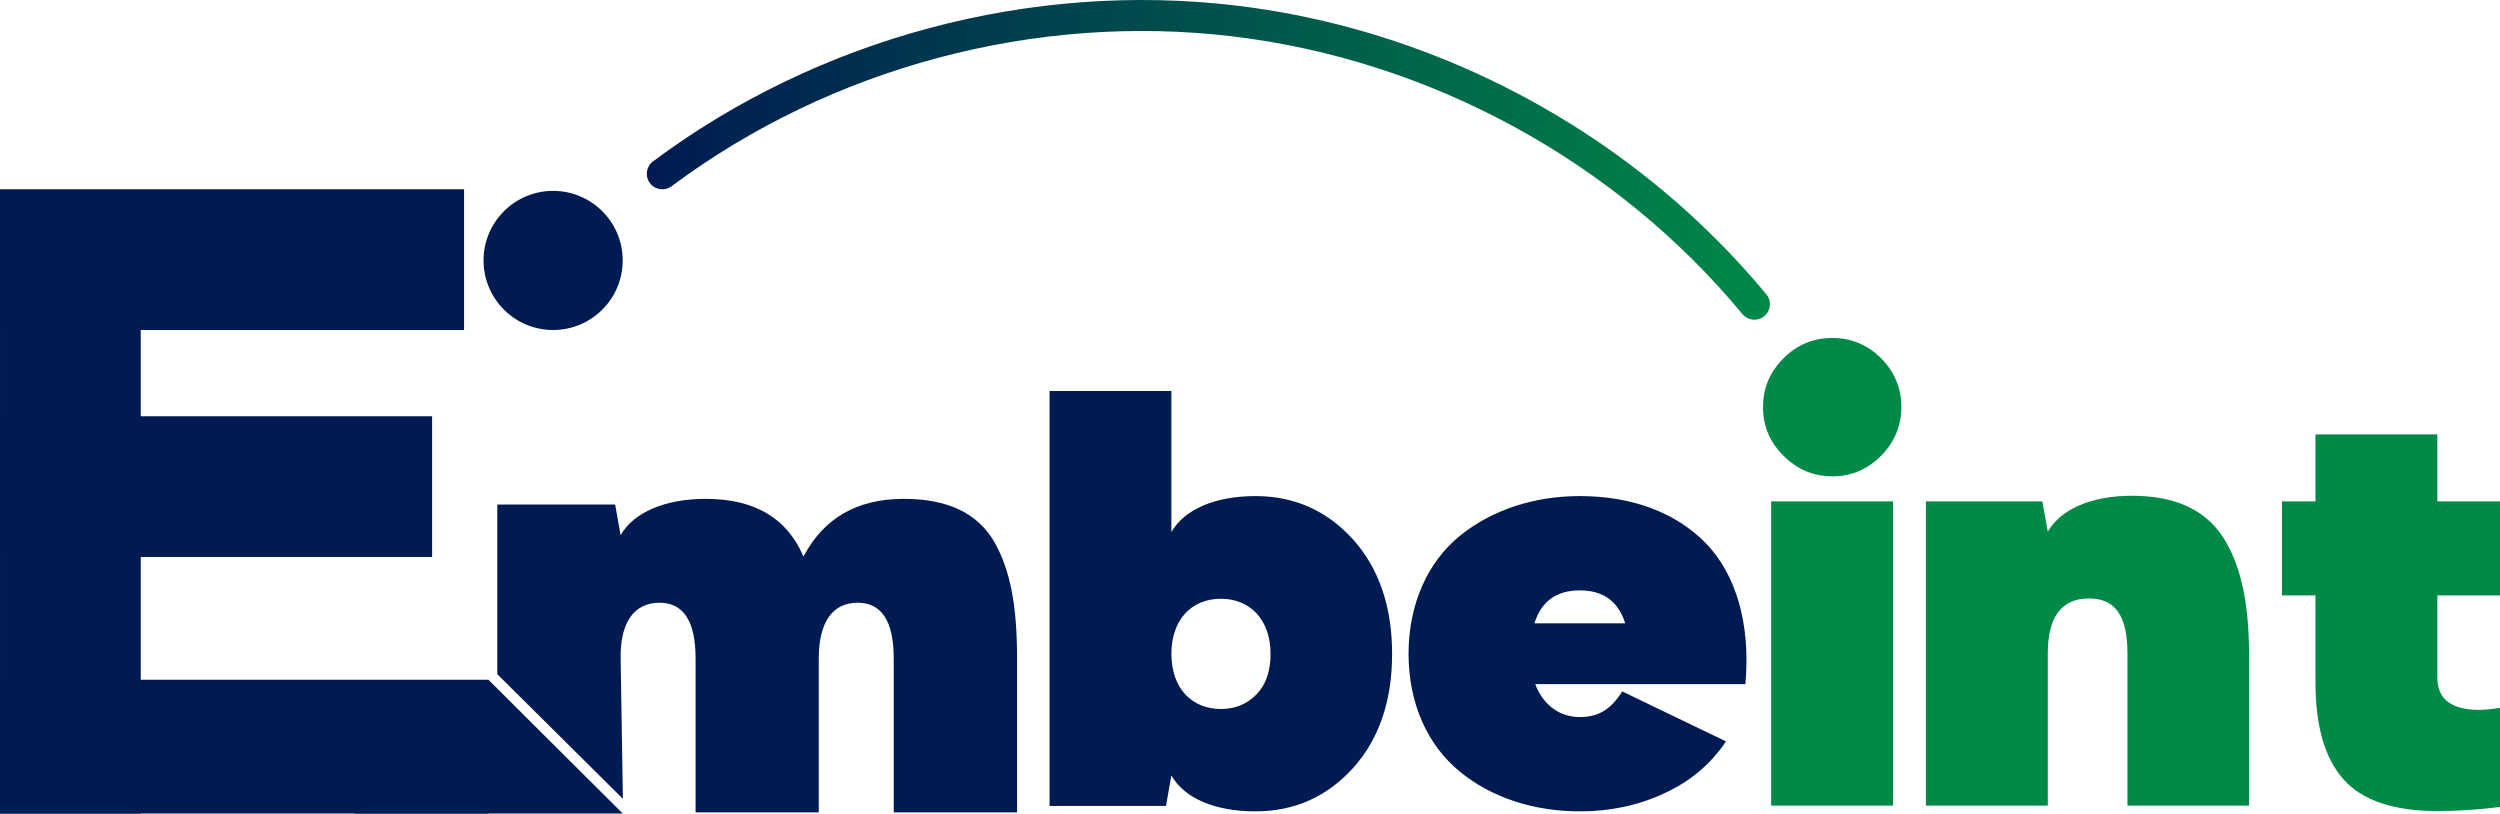
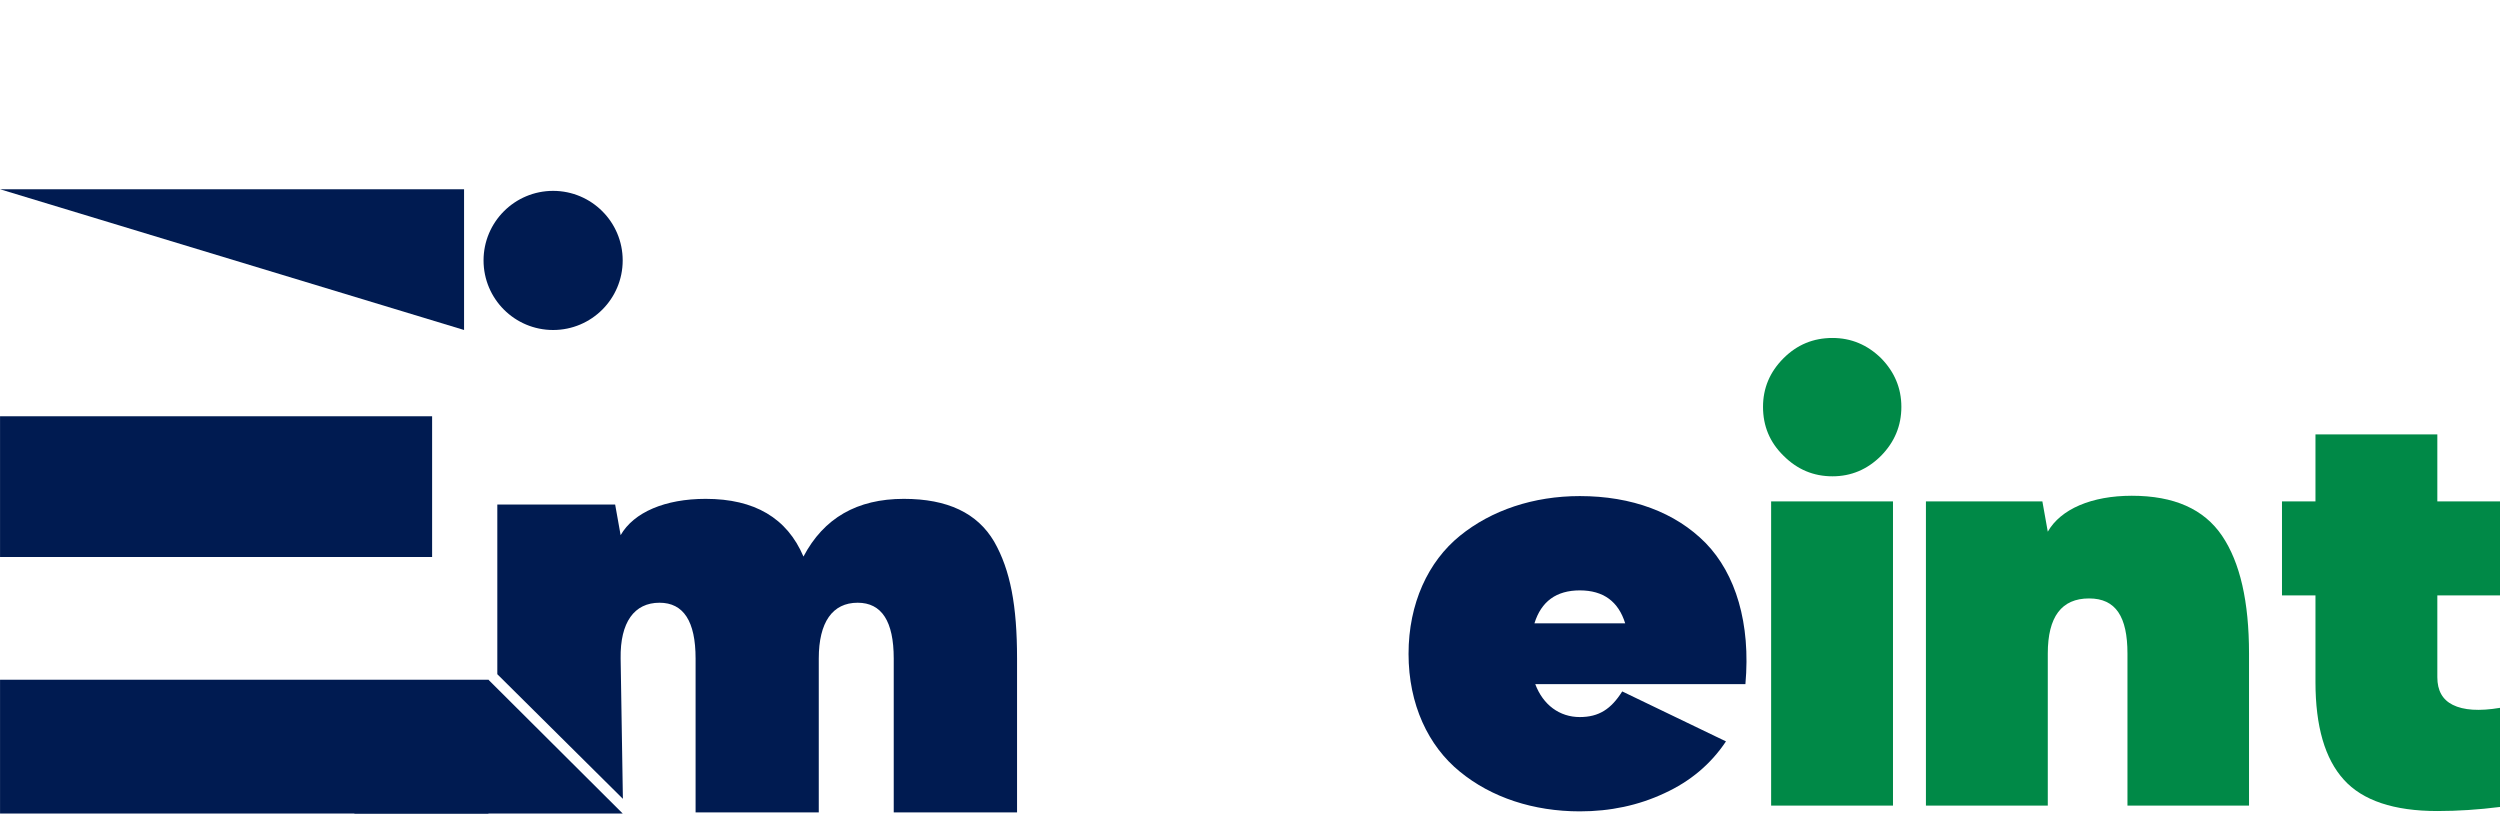
<svg xmlns="http://www.w3.org/2000/svg" xmlns:ns1="http://sodipodi.sourceforge.net/DTD/sodipodi-0.dtd" xmlns:ns2="http://www.inkscape.org/namespaces/inkscape" width="1406.153" zoomAndPan="magnify" viewBox="0 0 1054.614 343.184" height="457.578" preserveAspectRatio="xMidYMid" version="1.0" id="svg168" ns1:docname="full_logo.svg" ns2:version="1.3.2 (091e20e, 2023-11-25)">
  <ns1:namedview id="namedview168" pagecolor="#505050" bordercolor="#ffffff" borderopacity="1" ns2:showpageshadow="0" ns2:pageopacity="0" ns2:pagecheckerboard="1" ns2:deskcolor="#505050" ns2:zoom="0.20426632" ns2:cx="763.70886" ns2:cy="335.34652" ns2:window-width="1392" ns2:window-height="1212" ns2:window-x="0" ns2:window-y="25" ns2:window-maximized="0" ns2:current-layer="svg168" />
  <defs id="defs140">
    <g id="g1" />
    <clipPath id="1148eb9acb">
-       <path d="M 5.926,79.836 H 201.68 V 139.207 H 5.926 Z m 0,0" clip-rule="nonzero" id="path1" />
+       <path d="M 5.926,79.836 H 201.68 V 139.207 Z m 0,0" clip-rule="nonzero" id="path1" />
    </clipPath>
    <clipPath id="1594bf2cab">
      <path d="M 5.926,286.742 H 211.949 v 56.434 H 5.926 Z m 0,0" clip-rule="nonzero" id="path2" />
    </clipPath>
    <clipPath id="6d5509269b">
      <path d="m 155.309,286.742 h 113.305 v 56.434 H 155.309 Z m 0,0" clip-rule="nonzero" id="path3" />
    </clipPath>
    <clipPath id="0566cbc459">
      <path d="m 211.949,286.742 56.641,56.434 H 155.309 Z m 0,0" clip-rule="nonzero" id="path4" />
    </clipPath>
    <clipPath id="686e733c3c">
      <path d="m 209.895,80.516 h 58.695 v 58.691 h -58.695 z m 0,0" clip-rule="nonzero" id="path5" />
    </clipPath>
    <clipPath id="774017bd49">
      <path d="m 239.242,80.516 c -16.207,0 -29.348,13.137 -29.348,29.344 0,16.211 13.141,29.348 29.348,29.348 16.207,0 29.348,-13.137 29.348,-29.348 0,-16.207 -13.141,-29.344 -29.348,-29.344 z m 0,0" clip-rule="nonzero" id="path6" />
    </clipPath>
    <clipPath id="331f1c6a0b">
      <path d="M 5.926,175.59 H 188.195 v 59.371 H 5.926 Z m 0,0" clip-rule="nonzero" id="path7" />
    </clipPath>
    <clipPath id="e6c9e31113">
      <path d="M 5.91,80.523 H 65.281 V 343.184 H 5.91 Z m 0,0" clip-rule="nonzero" id="path8" />
    </clipPath>
    <clipPath id="2245111624">
      <path d="M 278,0 H 753 V 134.875 H 278 Z m 0,0" clip-rule="nonzero" id="path9" />
    </clipPath>
    <clipPath id="386d9f50df">
      <path d="M 583.059,332.754 274.883,74.082 450.965,-134.941 759.141,123.73 Z m 0,0" clip-rule="nonzero" id="path10" />
    </clipPath>
    <clipPath id="129a70e342">
      <path d="M 583.059,332.754 274.883,74.082 450.965,-134.941 759.141,123.73 Z m 0,0" clip-rule="nonzero" id="path11" />
    </clipPath>
    <clipPath id="1ebe7d0a31">
-       <path d="m 280.059,77.234 c 2.164,2.887 6.266,3.492 9.168,1.332 67.148,-50.121 153.414,-73.176 236.672,-63.219 83.254,9.93 161.629,52.645 215.055,117.16 2.297,2.777 6.426,3.168 9.219,0.871 2.785,-2.309 3.176,-6.426 0.875,-9.203 C 738.062,108.477 723.648,94.035 708.082,80.965 657.117,38.188 593.758,10.277 527.457,2.359 440.895,-7.984 351.199,15.98 281.375,68.086 c -2.891,2.16 -3.48,6.25 -1.316,9.148 z m 0,0" clip-rule="nonzero" id="path12" />
-     </clipPath>
+       </clipPath>
    <linearGradient x1="112.516" gradientTransform="matrix(3.442,0,0,3.435,-109.33,-425.188)" y1="143.405" x2="250.668" gradientUnits="userSpaceOnUse" y2="143.405" id="fb32acd204">
      <stop stop-opacity="1" stop-color="rgb(0%, 10.599%, 31.799%)" offset="0" id="stop12" />
      <stop stop-opacity="1" stop-color="rgb(0%, 10.728%, 31.787%)" offset="0.008" id="stop13" />
      <stop stop-opacity="1" stop-color="rgb(0%, 11.028%, 31.76%)" offset="0.016" id="stop14" />
      <stop stop-opacity="1" stop-color="rgb(0%, 11.365%, 31.728%)" offset="0.023" id="stop15" />
      <stop stop-opacity="1" stop-color="rgb(0%, 11.703%, 31.697%)" offset="0.031" id="stop16" />
      <stop stop-opacity="1" stop-color="rgb(0%, 12.041%, 31.665%)" offset="0.039" id="stop17" />
      <stop stop-opacity="1" stop-color="rgb(0%, 12.379%, 31.633%)" offset="0.047" id="stop18" />
      <stop stop-opacity="1" stop-color="rgb(0%, 12.717%, 31.602%)" offset="0.055" id="stop19" />
      <stop stop-opacity="1" stop-color="rgb(0%, 13.055%, 31.57%)" offset="0.062" id="stop20" />
      <stop stop-opacity="1" stop-color="rgb(0%, 13.393%, 31.54%)" offset="0.07" id="stop21" />
      <stop stop-opacity="1" stop-color="rgb(0%, 13.73%, 31.508%)" offset="0.078" id="stop22" />
      <stop stop-opacity="1" stop-color="rgb(0%, 14.069%, 31.477%)" offset="0.086" id="stop23" />
      <stop stop-opacity="1" stop-color="rgb(0%, 14.406%, 31.445%)" offset="0.094" id="stop24" />
      <stop stop-opacity="1" stop-color="rgb(0%, 14.745%, 31.415%)" offset="0.102" id="stop25" />
      <stop stop-opacity="1" stop-color="rgb(0%, 15.082%, 31.383%)" offset="0.109" id="stop26" />
      <stop stop-opacity="1" stop-color="rgb(0%, 15.421%, 31.351%)" offset="0.117" id="stop27" />
      <stop stop-opacity="1" stop-color="rgb(0%, 15.758%, 31.32%)" offset="0.125" id="stop28" />
      <stop stop-opacity="1" stop-color="rgb(0%, 16.096%, 31.288%)" offset="0.133" id="stop29" />
      <stop stop-opacity="1" stop-color="rgb(0%, 16.434%, 31.258%)" offset="0.141" id="stop30" />
      <stop stop-opacity="1" stop-color="rgb(0%, 16.771%, 31.226%)" offset="0.148" id="stop31" />
      <stop stop-opacity="1" stop-color="rgb(0%, 17.11%, 31.195%)" offset="0.156" id="stop32" />
      <stop stop-opacity="1" stop-color="rgb(0%, 17.447%, 31.163%)" offset="0.164" id="stop33" />
      <stop stop-opacity="1" stop-color="rgb(0%, 17.786%, 31.133%)" offset="0.172" id="stop34" />
      <stop stop-opacity="1" stop-color="rgb(0%, 18.123%, 31.1%)" offset="0.18" id="stop35" />
      <stop stop-opacity="1" stop-color="rgb(0%, 18.462%, 31.068%)" offset="0.188" id="stop36" />
      <stop stop-opacity="1" stop-color="rgb(0%, 18.799%, 31.038%)" offset="0.195" id="stop37" />
      <stop stop-opacity="1" stop-color="rgb(0%, 19.138%, 31.006%)" offset="0.203" id="stop38" />
      <stop stop-opacity="1" stop-color="rgb(0%, 19.475%, 30.975%)" offset="0.211" id="stop39" />
      <stop stop-opacity="1" stop-color="rgb(0%, 19.812%, 30.943%)" offset="0.219" id="stop40" />
      <stop stop-opacity="1" stop-color="rgb(0%, 20.151%, 30.913%)" offset="0.227" id="stop41" />
      <stop stop-opacity="1" stop-color="rgb(0%, 20.488%, 30.881%)" offset="0.234" id="stop42" />
      <stop stop-opacity="1" stop-color="rgb(0%, 20.827%, 30.85%)" offset="0.242" id="stop43" />
      <stop stop-opacity="1" stop-color="rgb(0%, 21.164%, 30.818%)" offset="0.25" id="stop44" />
      <stop stop-opacity="1" stop-color="rgb(0%, 21.503%, 30.788%)" offset="0.258" id="stop45" />
      <stop stop-opacity="1" stop-color="rgb(0%, 21.84%, 30.756%)" offset="0.266" id="stop46" />
      <stop stop-opacity="1" stop-color="rgb(0%, 22.179%, 30.724%)" offset="0.273" id="stop47" />
      <stop stop-opacity="1" stop-color="rgb(0%, 22.516%, 30.693%)" offset="0.281" id="stop48" />
      <stop stop-opacity="1" stop-color="rgb(0%, 22.853%, 30.661%)" offset="0.289" id="stop49" />
      <stop stop-opacity="1" stop-color="rgb(0%, 23.192%, 30.63%)" offset="0.297" id="stop50" />
      <stop stop-opacity="1" stop-color="rgb(0%, 23.529%, 30.598%)" offset="0.305" id="stop51" />
      <stop stop-opacity="1" stop-color="rgb(0%, 23.868%, 30.568%)" offset="0.312" id="stop52" />
      <stop stop-opacity="1" stop-color="rgb(0%, 24.205%, 30.536%)" offset="0.32" id="stop53" />
      <stop stop-opacity="1" stop-color="rgb(0%, 24.544%, 30.505%)" offset="0.328" id="stop54" />
      <stop stop-opacity="1" stop-color="rgb(0%, 24.881%, 30.473%)" offset="0.336" id="stop55" />
      <stop stop-opacity="1" stop-color="rgb(0%, 25.22%, 30.441%)" offset="0.344" id="stop56" />
      <stop stop-opacity="1" stop-color="rgb(0%, 25.557%, 30.411%)" offset="0.352" id="stop57" />
      <stop stop-opacity="1" stop-color="rgb(0%, 25.894%, 30.379%)" offset="0.359" id="stop58" />
      <stop stop-opacity="1" stop-color="rgb(0%, 26.233%, 30.348%)" offset="0.367" id="stop59" />
      <stop stop-opacity="1" stop-color="rgb(0%, 26.57%, 30.316%)" offset="0.375" id="stop60" />
      <stop stop-opacity="1" stop-color="rgb(0%, 26.909%, 30.286%)" offset="0.383" id="stop61" />
      <stop stop-opacity="1" stop-color="rgb(0%, 27.246%, 30.254%)" offset="0.391" id="stop62" />
      <stop stop-opacity="1" stop-color="rgb(0%, 27.585%, 30.223%)" offset="0.398" id="stop63" />
      <stop stop-opacity="1" stop-color="rgb(0%, 27.922%, 30.191%)" offset="0.406" id="stop64" />
      <stop stop-opacity="1" stop-color="rgb(0%, 28.261%, 30.159%)" offset="0.414" id="stop65" />
      <stop stop-opacity="1" stop-color="rgb(0%, 28.598%, 30.128%)" offset="0.422" id="stop66" />
      <stop stop-opacity="1" stop-color="rgb(0%, 28.937%, 30.096%)" offset="0.43" id="stop67" />
      <stop stop-opacity="1" stop-color="rgb(0%, 29.274%, 30.066%)" offset="0.438" id="stop68" />
      <stop stop-opacity="1" stop-color="rgb(0%, 29.611%, 30.034%)" offset="0.445" id="stop69" />
      <stop stop-opacity="1" stop-color="rgb(0%, 29.95%, 30.003%)" offset="0.453" id="stop70" />
      <stop stop-opacity="1" stop-color="rgb(0%, 30.287%, 29.971%)" offset="0.461" id="stop71" />
      <stop stop-opacity="1" stop-color="rgb(0%, 30.626%, 29.941%)" offset="0.469" id="stop72" />
      <stop stop-opacity="1" stop-color="rgb(0%, 30.963%, 29.909%)" offset="0.477" id="stop73" />
      <stop stop-opacity="1" stop-color="rgb(0%, 31.302%, 29.877%)" offset="0.484" id="stop74" />
      <stop stop-opacity="1" stop-color="rgb(0%, 31.639%, 29.846%)" offset="0.492" id="stop75" />
      <stop stop-opacity="1" stop-color="rgb(0%, 31.978%, 29.814%)" offset="0.5" id="stop76" />
      <stop stop-opacity="1" stop-color="rgb(0%, 32.315%, 29.784%)" offset="0.508" id="stop77" />
      <stop stop-opacity="1" stop-color="rgb(0%, 32.652%, 29.752%)" offset="0.516" id="stop78" />
      <stop stop-opacity="1" stop-color="rgb(0%, 32.991%, 29.721%)" offset="0.523" id="stop79" />
      <stop stop-opacity="1" stop-color="rgb(0%, 33.328%, 29.689%)" offset="0.531" id="stop80" />
      <stop stop-opacity="1" stop-color="rgb(0%, 33.667%, 29.659%)" offset="0.539" id="stop81" />
      <stop stop-opacity="1" stop-color="rgb(0%, 34.004%, 29.626%)" offset="0.547" id="stop82" />
      <stop stop-opacity="1" stop-color="rgb(0%, 34.343%, 29.596%)" offset="0.555" id="stop83" />
      <stop stop-opacity="1" stop-color="rgb(0%, 34.68%, 29.564%)" offset="0.562" id="stop84" />
      <stop stop-opacity="1" stop-color="rgb(0%, 35.019%, 29.532%)" offset="0.57" id="stop85" />
      <stop stop-opacity="1" stop-color="rgb(0%, 35.356%, 29.501%)" offset="0.578" id="stop86" />
      <stop stop-opacity="1" stop-color="rgb(0%, 35.693%, 29.469%)" offset="0.586" id="stop87" />
      <stop stop-opacity="1" stop-color="rgb(0%, 36.032%, 29.439%)" offset="0.594" id="stop88" />
      <stop stop-opacity="1" stop-color="rgb(0%, 36.369%, 29.407%)" offset="0.602" id="stop89" />
      <stop stop-opacity="1" stop-color="rgb(0%, 36.708%, 29.376%)" offset="0.609" id="stop90" />
      <stop stop-opacity="1" stop-color="rgb(0%, 37.045%, 29.344%)" offset="0.617" id="stop91" />
      <stop stop-opacity="1" stop-color="rgb(0%, 37.384%, 29.314%)" offset="0.625" id="stop92" />
      <stop stop-opacity="1" stop-color="rgb(0%, 37.721%, 29.282%)" offset="0.633" id="stop93" />
      <stop stop-opacity="1" stop-color="rgb(0%, 38.06%, 29.25%)" offset="0.641" id="stop94" />
      <stop stop-opacity="1" stop-color="rgb(0%, 38.397%, 29.219%)" offset="0.648" id="stop95" />
      <stop stop-opacity="1" stop-color="rgb(0%, 38.734%, 29.187%)" offset="0.656" id="stop96" />
      <stop stop-opacity="1" stop-color="rgb(0%, 39.073%, 29.156%)" offset="0.664" id="stop97" />
      <stop stop-opacity="1" stop-color="rgb(0%, 39.41%, 29.124%)" offset="0.672" id="stop98" />
      <stop stop-opacity="1" stop-color="rgb(0%, 39.749%, 29.094%)" offset="0.68" id="stop99" />
      <stop stop-opacity="1" stop-color="rgb(0%, 40.086%, 29.062%)" offset="0.688" id="stop100" />
      <stop stop-opacity="1" stop-color="rgb(0%, 40.425%, 29.031%)" offset="0.695" id="stop101" />
      <stop stop-opacity="1" stop-color="rgb(0%, 40.762%, 28.999%)" offset="0.703" id="stop102" />
      <stop stop-opacity="1" stop-color="rgb(0%, 41.101%, 28.967%)" offset="0.711" id="stop103" />
      <stop stop-opacity="1" stop-color="rgb(0%, 41.438%, 28.937%)" offset="0.719" id="stop104" />
      <stop stop-opacity="1" stop-color="rgb(0%, 41.776%, 28.905%)" offset="0.727" id="stop105" />
      <stop stop-opacity="1" stop-color="rgb(0%, 42.114%, 28.874%)" offset="0.734" id="stop106" />
      <stop stop-opacity="1" stop-color="rgb(0%, 42.451%, 28.842%)" offset="0.742" id="stop107" />
      <stop stop-opacity="1" stop-color="rgb(0%, 42.79%, 28.812%)" offset="0.75" id="stop108" />
      <stop stop-opacity="1" stop-color="rgb(0%, 43.127%, 28.78%)" offset="0.758" id="stop109" />
      <stop stop-opacity="1" stop-color="rgb(0%, 43.466%, 28.749%)" offset="0.766" id="stop110" />
      <stop stop-opacity="1" stop-color="rgb(0%, 43.803%, 28.717%)" offset="0.773" id="stop111" />
      <stop stop-opacity="1" stop-color="rgb(0%, 44.142%, 28.687%)" offset="0.781" id="stop112" />
      <stop stop-opacity="1" stop-color="rgb(0%, 44.479%, 28.654%)" offset="0.789" id="stop113" />
      <stop stop-opacity="1" stop-color="rgb(0%, 44.818%, 28.622%)" offset="0.797" id="stop114" />
      <stop stop-opacity="1" stop-color="rgb(0%, 45.155%, 28.592%)" offset="0.805" id="stop115" />
      <stop stop-opacity="1" stop-color="rgb(0%, 45.493%, 28.56%)" offset="0.812" id="stop116" />
      <stop stop-opacity="1" stop-color="rgb(0%, 45.831%, 28.529%)" offset="0.82" id="stop117" />
      <stop stop-opacity="1" stop-color="rgb(0%, 46.169%, 28.497%)" offset="0.828" id="stop118" />
      <stop stop-opacity="1" stop-color="rgb(0%, 46.507%, 28.467%)" offset="0.836" id="stop119" />
      <stop stop-opacity="1" stop-color="rgb(0%, 46.844%, 28.435%)" offset="0.844" id="stop120" />
      <stop stop-opacity="1" stop-color="rgb(0%, 47.183%, 28.404%)" offset="0.852" id="stop121" />
      <stop stop-opacity="1" stop-color="rgb(0%, 47.52%, 28.372%)" offset="0.859" id="stop122" />
      <stop stop-opacity="1" stop-color="rgb(0%, 47.859%, 28.34%)" offset="0.867" id="stop123" />
      <stop stop-opacity="1" stop-color="rgb(0%, 48.196%, 28.31%)" offset="0.875" id="stop124" />
      <stop stop-opacity="1" stop-color="rgb(0%, 48.534%, 28.278%)" offset="0.883" id="stop125" />
      <stop stop-opacity="1" stop-color="rgb(0%, 48.872%, 28.247%)" offset="0.891" id="stop126" />
      <stop stop-opacity="1" stop-color="rgb(0%, 49.21%, 28.215%)" offset="0.898" id="stop127" />
      <stop stop-opacity="1" stop-color="rgb(0%, 49.548%, 28.185%)" offset="0.906" id="stop128" />
      <stop stop-opacity="1" stop-color="rgb(0%, 49.886%, 28.152%)" offset="0.914" id="stop129" />
      <stop stop-opacity="1" stop-color="rgb(0%, 50.224%, 28.122%)" offset="0.922" id="stop130" />
      <stop stop-opacity="1" stop-color="rgb(0%, 50.562%, 28.09%)" offset="0.93" id="stop131" />
      <stop stop-opacity="1" stop-color="rgb(0%, 50.9%, 28.058%)" offset="0.938" id="stop132" />
      <stop stop-opacity="1" stop-color="rgb(0%, 51.237%, 28.027%)" offset="0.945" id="stop133" />
      <stop stop-opacity="1" stop-color="rgb(0%, 51.575%, 27.995%)" offset="0.953" id="stop134" />
      <stop stop-opacity="1" stop-color="rgb(0%, 51.913%, 27.965%)" offset="0.961" id="stop135" />
      <stop stop-opacity="1" stop-color="rgb(0%, 52.251%, 27.933%)" offset="0.969" id="stop136" />
      <stop stop-opacity="1" stop-color="rgb(0%, 52.589%, 27.902%)" offset="0.977" id="stop137" />
      <stop stop-opacity="1" stop-color="rgb(0%, 52.927%, 27.87%)" offset="0.984" id="stop138" />
      <stop stop-opacity="1" stop-color="rgb(0%, 53.265%, 27.84%)" offset="0.992" id="stop139" />
      <stop stop-opacity="1" stop-color="rgb(0%, 53.566%, 27.812%)" offset="1" id="stop140" />
    </linearGradient>
    <clipPath id="bdee65d0b5">
      <path d="M 215,210.445 H 435 V 343 H 215 Z m 0,0" clip-rule="nonzero" id="path140" />
    </clipPath>
  </defs>
  <g clip-path="url(#1148eb9acb)" id="g141" transform="translate(-5.91)">
    <path fill="#001b51" d="M 5.926,79.836 H 201.672 V 139.207 H 5.926 Z m 0,0" fill-opacity="1" fill-rule="nonzero" id="path141" />
  </g>
  <g clip-path="url(#1594bf2cab)" id="g142" transform="translate(-5.91)">
    <path fill="#001b51" d="M 5.926,286.742 H 212.039 v 56.434 H 5.926 Z m 0,0" fill-opacity="1" fill-rule="nonzero" id="path142" />
  </g>
  <g clip-path="url(#6d5509269b)" id="g144" transform="translate(-5.91)">
    <g clip-path="url(#0566cbc459)" id="g143">
      <path fill="#001b51" d="m 155.309,286.742 h 113.305 v 56.434 H 155.309 Z m 0,0" fill-opacity="1" fill-rule="nonzero" id="path143" />
    </g>
  </g>
  <g clip-path="url(#686e733c3c)" id="g146" transform="translate(-5.91)">
    <g clip-path="url(#774017bd49)" id="g145">
      <path fill="#001b51" d="m 209.895,80.516 h 58.695 v 58.691 h -58.695 z m 0,0" fill-opacity="1" fill-rule="nonzero" id="path144" />
    </g>
  </g>
  <g clip-path="url(#331f1c6a0b)" id="g147" transform="translate(-5.91)">
    <path fill="#001b51" d="M 5.926,175.59 H 188.219 v 59.371 H 5.926 Z m 0,0" fill-opacity="1" fill-rule="nonzero" id="path146" />
  </g>
  <g clip-path="url(#e6c9e31113)" id="g148" transform="translate(-5.91)">
-     <path fill="#001b51" d="M 65.281,80.523 V 343.293 H 5.91 V 80.523 Z m 0,0" fill-opacity="1" fill-rule="nonzero" id="path147" />
-   </g>
+     </g>
  <g fill="#008947" fill-opacity="1" id="g151" transform="translate(-5.91)">
    <g transform="translate(746.101,339.852)" id="g150">
      <g id="g149">
        <path d="m 32.828,-138.922 c 7.859,0 14.703,-2.859 20.516,-8.672 5.688,-5.812 8.547,-12.641 8.547,-20.625 0,-7.859 -2.859,-14.703 -8.547,-20.516 -5.812,-5.688 -12.656,-8.547 -20.516,-8.547 -8.094,0 -14.938,2.859 -20.641,8.547 -5.812,5.812 -8.656,12.656 -8.656,20.516 0,8.094 2.844,14.938 8.656,20.625 5.812,5.812 12.656,8.672 20.641,8.672 z M 6.953,0 h 51.406 V -128.328 H 6.953 Z m 0,0" id="path148" />
      </g>
    </g>
  </g>
  <g fill="#008947" fill-opacity="1" id="g154" transform="translate(-5.91)">
    <g transform="translate(811.401,339.852)" id="g153">
      <g id="g152">
        <path d="m 143.25,0 v -64.156 c 0,-21.891 -3.75,-38.422 -11.391,-49.703 -7.641,-11.281 -20.281,-16.859 -38.062,-16.859 -16.875,0 -29.969,5.578 -35.438,15.156 l -2.281,-12.766 h -49.125 V 0 h 51.406 v -64.156 c 0,-15.5 5.797,-23.25 17.422,-23.25 11.297,0 16.188,7.75 16.188,23.25 V 0 Z m 0,0" id="path151" />
      </g>
    </g>
  </g>
  <g fill="#008947" fill-opacity="1" id="g157" transform="translate(-5.91)">
    <g transform="translate(961.603,339.852)" id="g156">
      <g id="g155">
        <path d="m 21.078,-128.328 h -14.125 v 39.656 h 14.125 v 36.469 c 0,18.812 4,32.484 11.969,41.266 7.875,8.766 21.094,13.219 39.438,13.219 8.547,0 17.438,-0.578 26.438,-1.719 V -41.25 c -8.766,1.469 -15.391,1.016 -19.938,-1.266 -4.328,-2.156 -6.5,-6.031 -6.5,-11.625 v -34.531 h 26.438 v -39.656 h -26.438 v -28.266 h -51.406 z m 0,0" id="path154" />
      </g>
    </g>
  </g>
  <g fill="#001b51" fill-opacity="1" id="g160" transform="translate(-5.91)">
    <g transform="translate(441.712,339.988)" id="g159">
      <g id="g158">
-         <path d="m 93.797,-130.719 c -16.984,0 -29.984,5.594 -35.453,15.156 v -59.484 H 6.953 V 0 H 56.062 l 2.281,-12.875 c 5.469,9.688 18.469,15.156 35.453,15.156 16.516,0 30.188,-6.156 41.25,-18.344 10.938,-12.203 16.406,-28.266 16.406,-48.094 0,-19.828 -5.469,-35.906 -16.406,-48.203 -11.062,-12.203 -24.734,-18.359 -41.25,-18.359 z m -14.594,89.812 c -12.188,0 -20.859,-8.672 -20.859,-23.25 0,-14.594 8.672,-23.25 20.859,-23.25 12.188,0 20.969,8.656 20.969,23.25 0,7.297 -1.938,12.984 -5.922,17.094 -4,4.094 -9,6.156 -15.047,6.156 z m 0,0" id="path157" />
-       </g>
+         </g>
    </g>
  </g>
  <g fill="#001b51" fill-opacity="1" id="g163" transform="translate(-5.91)">
    <g transform="translate(596.567,339.988)" id="g162">
      <g id="g161">
        <path d="m 75.781,-130.719 c -19.484,0 -37.266,5.938 -50.594,16.766 -13.328,10.812 -21.656,28.484 -21.656,49.797 0,21.312 8.328,38.859 21.656,49.688 13.328,10.938 31.109,16.75 50.594,16.75 12.875,0 24.734,-2.516 35.672,-7.641 10.938,-5.016 19.594,-12.297 25.984,-21.875 L 93.672,-48.312 C 89,-40.906 83.875,-37.5 75.781,-37.5 c -8.547,0 -15.5,-5.125 -18.797,-13.891 h 88.656 c 2.281,-25.641 -4.109,-46.5 -16.75,-59.5 C 116.125,-123.875 97.656,-130.719 75.781,-130.719 Z m -19.141,53.688 c 2.844,-9.234 9.234,-13.906 19.141,-13.906 9.922,0 16.297,4.672 19.141,13.906 z m 0,0" id="path160" />
      </g>
    </g>
  </g>
  <g clip-path="url(#2245111624)" id="g167" transform="translate(-5.91)">
    <g clip-path="url(#386d9f50df)" id="g166">
      <g clip-path="url(#129a70e342)" id="g165">
        <g clip-path="url(#1ebe7d0a31)" id="g164">
          <path fill="url(#fb32acd204)" d="M 277.895,0 V 134.875 H 753.348 V 0 Z m 0,0" fill-rule="nonzero" id="path163" style="fill:url(#fb32acd204)" />
        </g>
      </g>
    </g>
  </g>
  <g clip-path="url(#bdee65d0b5)" id="g168" transform="translate(-5.91)">
    <path fill="#001b51" d="m 387.18,210.441 c -19.73,0 -33.773,8.098 -42.332,24.344 -6.918,-16.246 -20.602,-24.344 -41.254,-24.344 -17.066,0 -30.34,5.637 -35.875,15.324 l -2.309,-12.914 h -49.711 v 71.562 l 52.973,52.57 -0.953,-59.199 c -0.25,-15.324 5.789,-23.523 16.398,-23.523 10.148,0 15.223,7.84 15.223,23.523 v 64.934 h 51.965 v -64.934 c 0,-15.324 5.793,-23.523 16.402,-23.523 10.148,0 15.219,7.84 15.219,23.523 v 64.934 h 52.02 v -64.934 c 0,-22.141 -2.766,-37.258 -9.688,-49.355 -7.07,-11.992 -19.625,-17.988 -38.078,-17.988 z m 0,0" fill-opacity="1" fill-rule="nonzero" id="path167" />
  </g>
</svg>